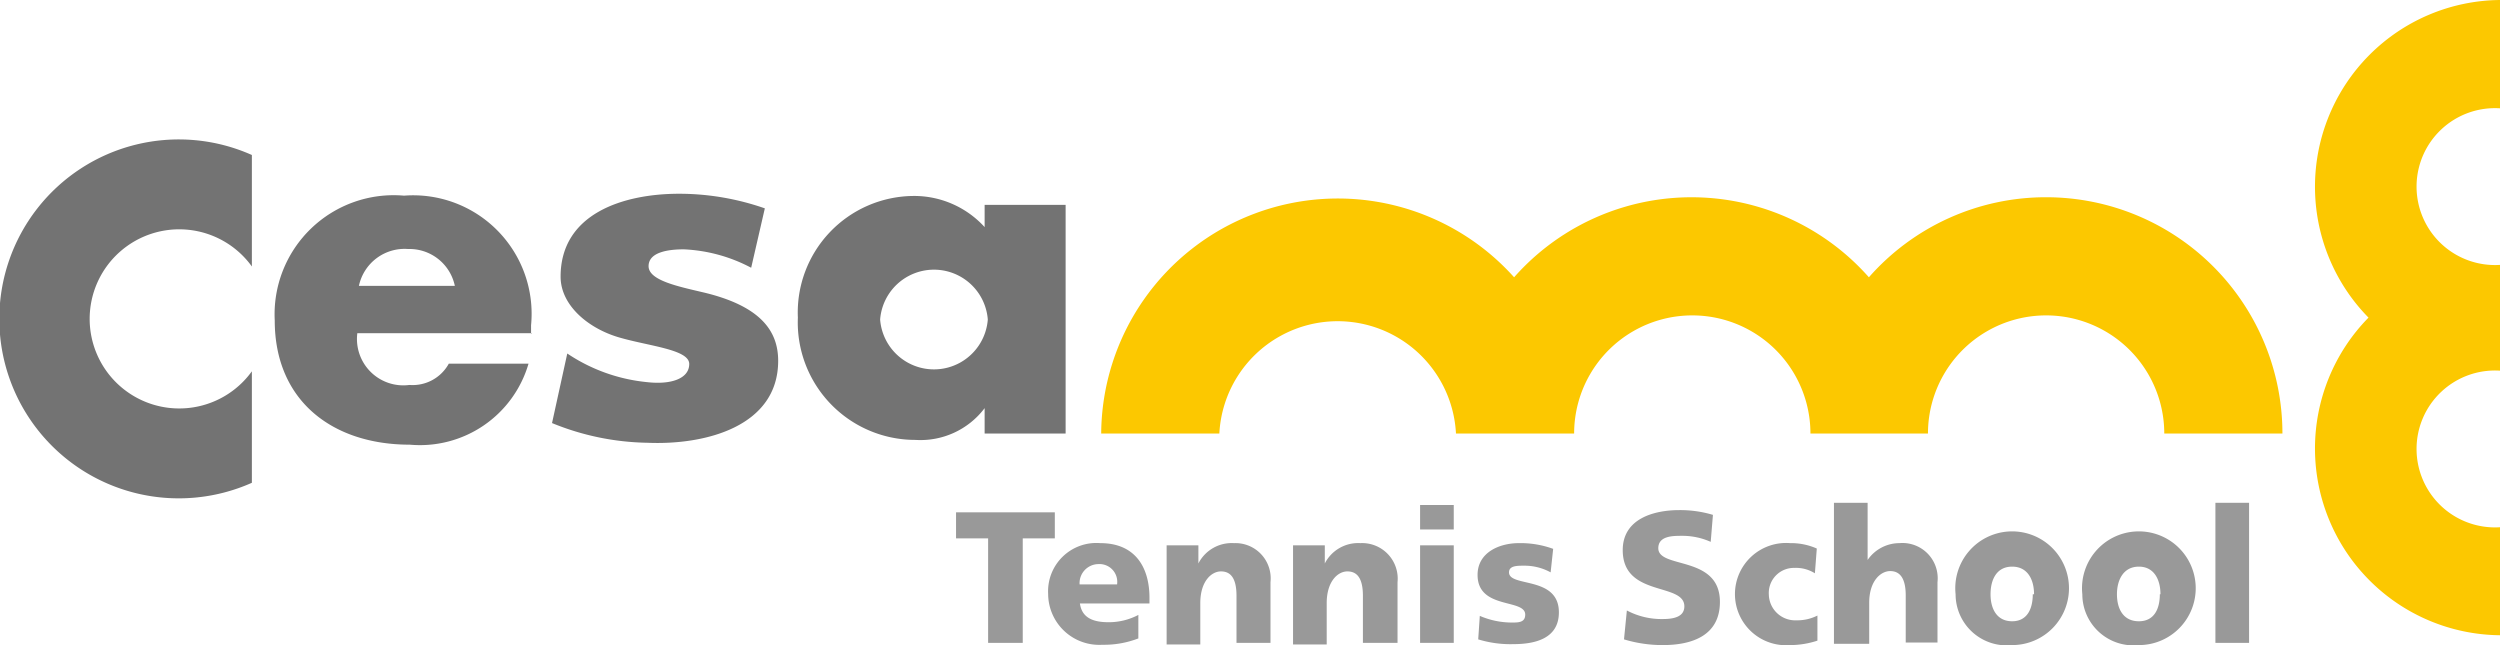
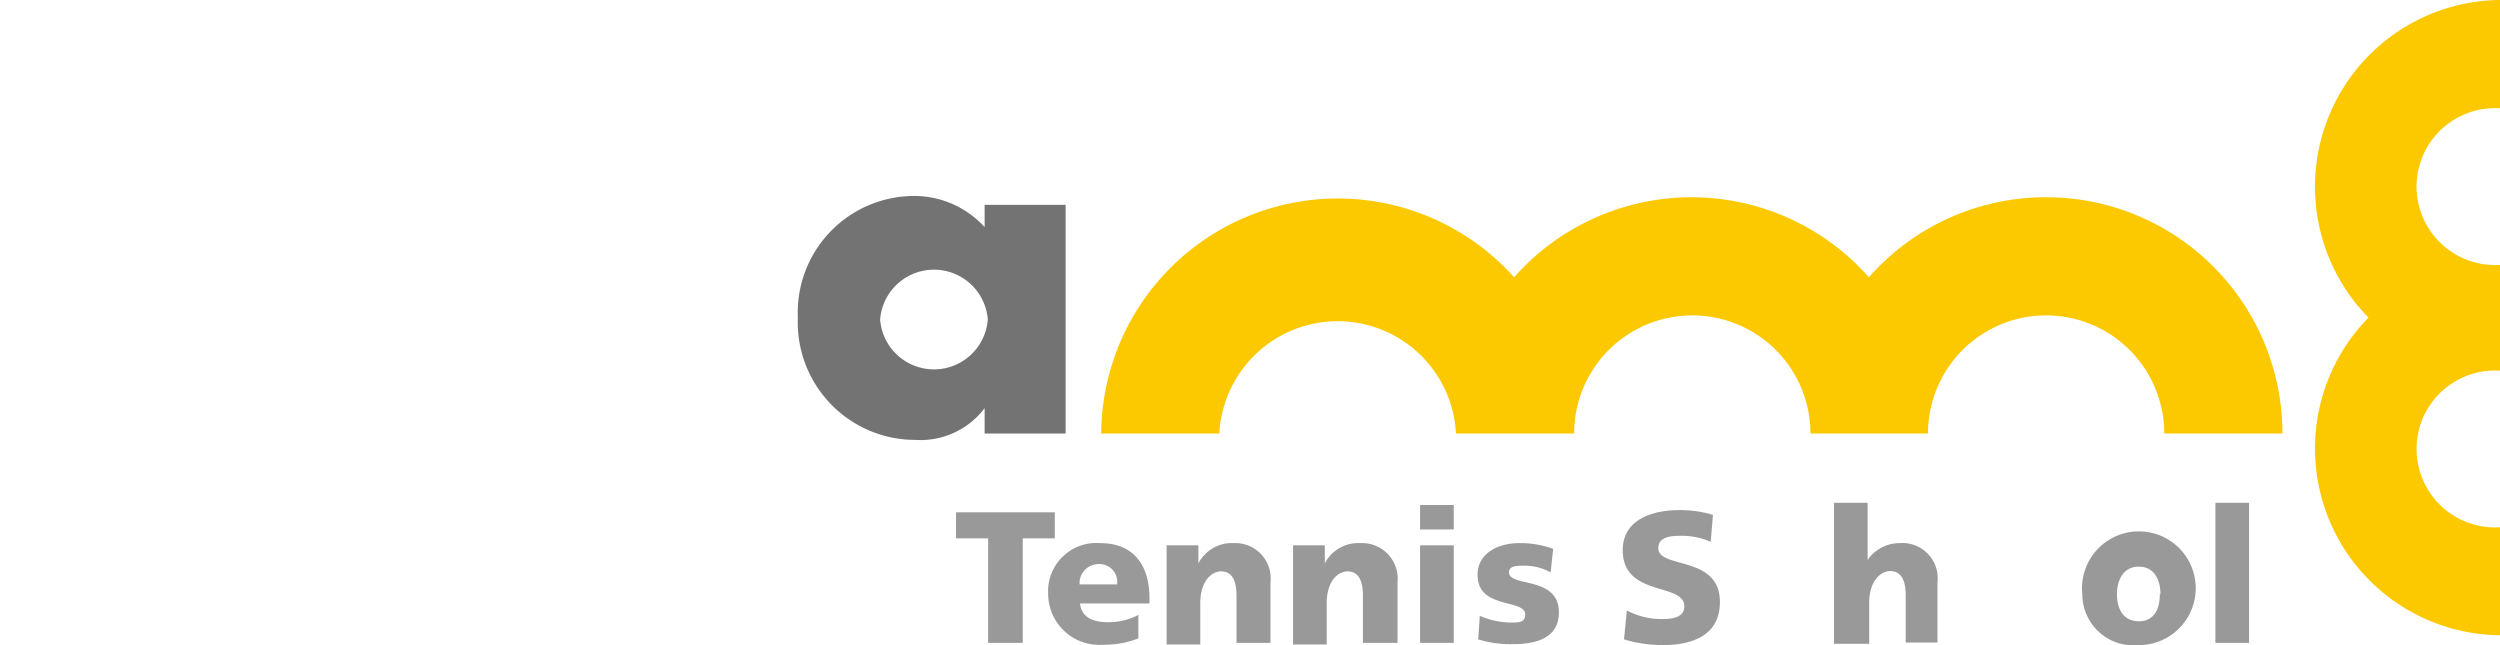
<svg xmlns="http://www.w3.org/2000/svg" viewBox="0 0 78.71 20.31">
  <defs>
    <style>.cls-1{fill:#737373;}.cls-2{fill:#fcc800;}.cls-3{fill:#999;}</style>
  </defs>
  <title>img_cesameTennisLogo</title>
  <g id="レイヤー_2" data-name="レイヤー 2">
    <g id="サイトマップ">
-       <path class="cls-1" d="M16.74,10.49H11.25a1.46,1.46,0,0,0,1.64,1.63,1.3,1.3,0,0,0,1.24-.67h2.51A3.56,3.56,0,0,1,12.9,14c-2.43,0-4.25-1.38-4.25-3.91a3.75,3.75,0,0,1,4.07-3.93,3.73,3.73,0,0,1,4,4.08v.28M14.32,9a1.46,1.46,0,0,0-1.47-1.16A1.47,1.47,0,0,0,11.3,9Z" />
-       <path class="cls-1" d="M23.65,8.43a5,5,0,0,0-2.12-.58c-.5,0-1.11.09-1.11.53s.89.63,1.7.82c1.84.43,2.38,1.23,2.38,2.16,0,2.06-2.28,2.66-4.12,2.58a8.24,8.24,0,0,1-3-.62l.48-2.19a5.45,5.45,0,0,0,2.5.9c.77.09,1.34-.11,1.34-.57s-1.27-.56-2.22-.84-1.83-1-1.83-1.91c0-2,2-2.61,3.73-2.61a8.19,8.19,0,0,1,2.7.46Z" />
      <path class="cls-1" d="M33.52,13.65H31v-.8h0a2.53,2.53,0,0,1-2.18,1A3.7,3.7,0,0,1,25.12,10a3.67,3.67,0,0,1,3.61-3.83A3,3,0,0,1,31,7.15v-.7h2.55v7.2m-5.84-3.59a1.7,1.7,0,0,0,3.39,0,1.7,1.7,0,0,0-3.39,0Z" />
-       <path class="cls-1" d="M7.93,11.69a2.82,2.82,0,1,1,0-3.3V4.88a5.65,5.65,0,1,0,0,10.32Z" />
      <path class="cls-2" d="M78.71,3.41V0a5.88,5.88,0,0,0-4.14,10,5.88,5.88,0,0,0,4.14,10v-3.4a2.47,2.47,0,1,1,0-4.93V8.34a2.47,2.47,0,1,1,0-4.93Z" />
      <path class="cls-2" d="M64.42,6.21a7.42,7.42,0,0,0-5.58,2.52,7.45,7.45,0,0,0-11.17,0,7.45,7.45,0,0,0-13,4.92h3.72a3.73,3.73,0,0,1,7.45,0h3.72a3.72,3.72,0,1,1,7.44,0H60.7a3.72,3.72,0,1,1,7.44,0h3.72A7.44,7.44,0,0,0,64.42,6.21Z" />
      <polygon class="cls-3" points="31.11 16.95 30.1 16.95 30.1 16.13 33.21 16.13 33.21 16.95 32.2 16.95 32.2 20.24 31.11 20.24 31.11 16.95" />
      <path class="cls-3" d="M34,19c.06.43.38.59.9.59a2,2,0,0,0,.94-.23v.74a3,3,0,0,1-1.13.2A1.61,1.61,0,0,1,33,18.7a1.52,1.52,0,0,1,1.64-1.6c1.14,0,1.55.81,1.55,1.72V19H34m1.17-.6a.56.56,0,0,0-.59-.64.6.6,0,0,0-.59.64Z" />
      <path class="cls-3" d="M36.73,17.17h1v.57h0a1.18,1.18,0,0,1,1.12-.64A1.11,1.11,0,0,1,40,18.33v1.91H38.93V18.76c0-.58-.2-.77-.49-.77s-.65.3-.65,1v1.3H36.73Z" />
      <path class="cls-3" d="M40.71,17.17h1v.57h0a1.18,1.18,0,0,1,1.12-.64A1.12,1.12,0,0,1,44,18.33v1.91H42.91V18.76c0-.58-.2-.77-.49-.77s-.65.3-.65,1v1.3H40.71Z" />
      <path class="cls-3" d="M45.77,16.67H44.71V15.9h1.06v.77m-1.06.5h1.06v3.07H44.71Z" />
      <path class="cls-3" d="M46.59,19.39a2.55,2.55,0,0,0,1,.21c.22,0,.43,0,.43-.25,0-.51-1.5-.15-1.5-1.25,0-.71.69-1,1.3-1a3,3,0,0,1,1.08.18l-.08.74a1.71,1.71,0,0,0-.83-.21c-.23,0-.48,0-.48.21,0,.48,1.57.1,1.57,1.26,0,.82-.74,1-1.43,1a3.46,3.46,0,0,1-1.11-.15Z" />
      <path class="cls-3" d="M51.22,19.22a2.33,2.33,0,0,0,1.13.27c.35,0,.68-.07.68-.4,0-.76-1.94-.28-1.94-1.77,0-1,1-1.26,1.78-1.26a3.61,3.61,0,0,1,1.06.15l-.07.85a2.18,2.18,0,0,0-.91-.19c-.28,0-.74,0-.74.39,0,.66,1.94.21,1.94,1.69,0,1.07-.89,1.36-1.8,1.36a4.19,4.19,0,0,1-1.22-.18Z" />
-       <path class="cls-3" d="M57.14,18.05a1.11,1.11,0,0,0-.64-.17.79.79,0,0,0-.81.84.83.83,0,0,0,.87.81,1.4,1.4,0,0,0,.66-.15l0,.79a2.77,2.77,0,0,1-.86.14,1.61,1.61,0,1,1,0-3.21,2,2,0,0,1,.84.17Z" />
      <path class="cls-3" d="M57.74,15.83H58.8v1.8h0a1.22,1.22,0,0,1,1-.53A1.11,1.11,0,0,1,61,18.33v1.9H60V18.75c0-.57-.2-.77-.49-.77s-.66.3-.66,1v1.29H57.74Z" />
-       <path class="cls-3" d="M61.57,18.71a1.79,1.79,0,1,1,1.78,1.6,1.61,1.61,0,0,1-1.78-1.6m2.47,0c0-.46-.2-.87-.69-.87s-.68.41-.68.87.2.85.68.85S64,19.16,64,18.71Z" />
      <path class="cls-3" d="M65.56,18.71a1.79,1.79,0,1,1,1.78,1.6,1.61,1.61,0,0,1-1.78-1.6m2.46,0c0-.46-.2-.87-.68-.87s-.69.41-.69.87.2.85.69.85S68,19.16,68,18.71Z" />
      <rect class="cls-3" x="69.75" y="15.83" width="1.06" height="4.41" />
    </g>
  </g>
</svg>